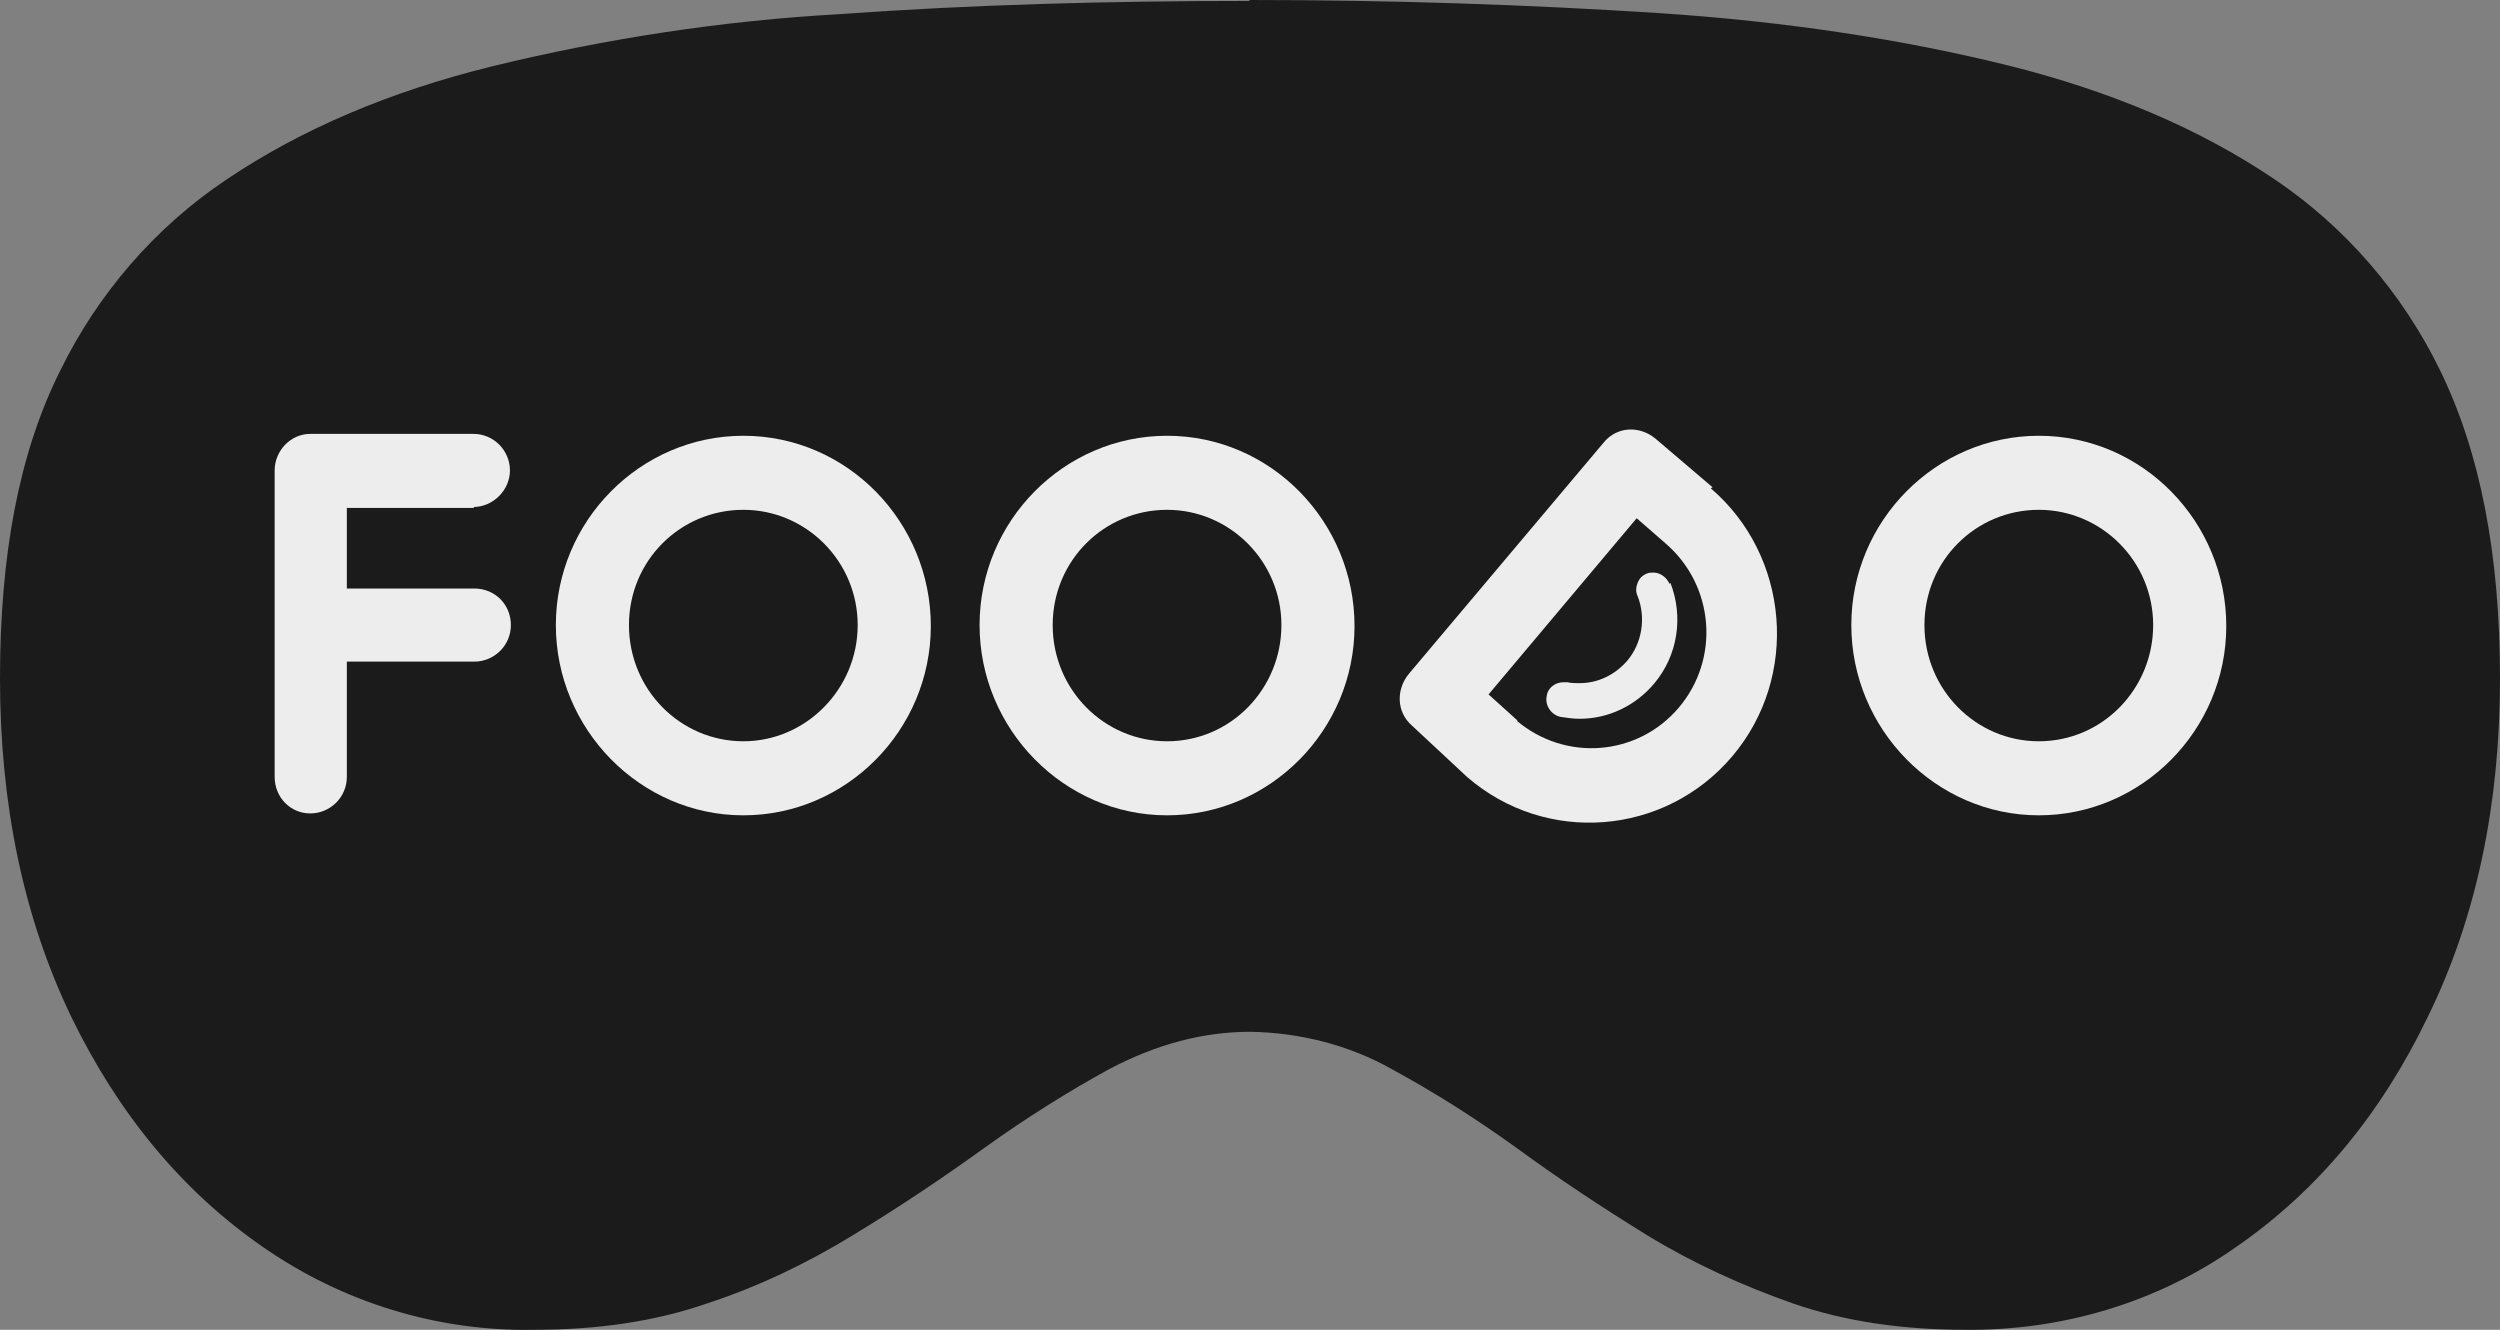
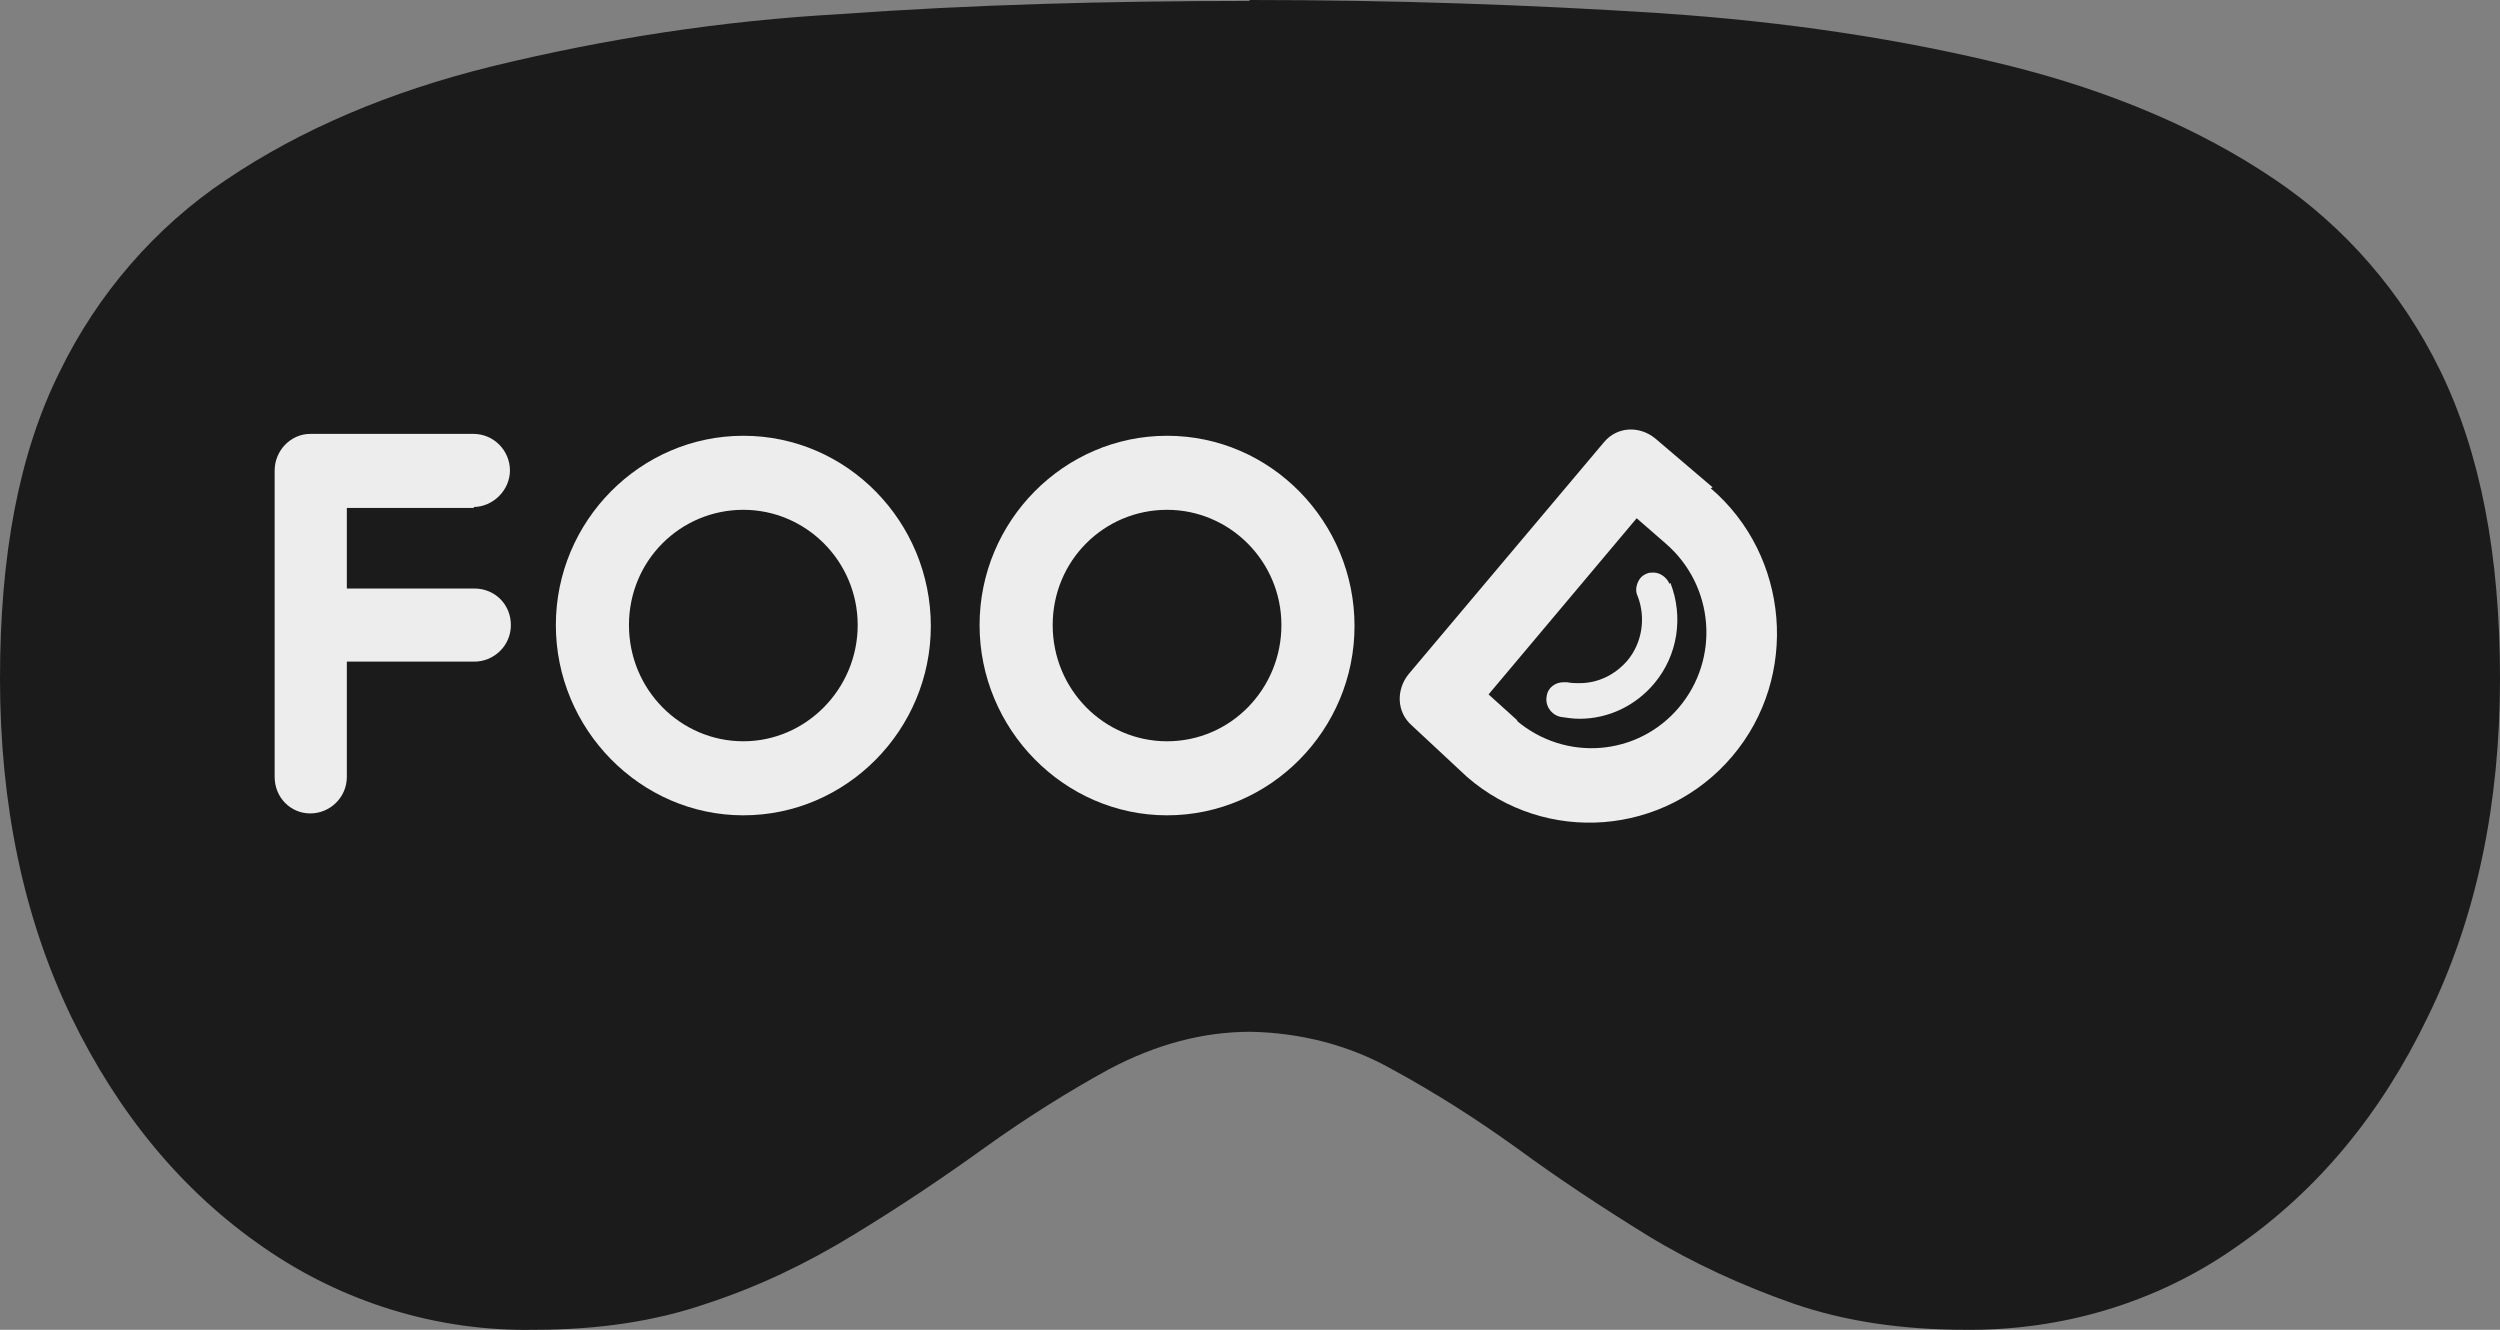
<svg xmlns="http://www.w3.org/2000/svg" width="94" height="50" viewBox="0 0 94 50" fill="none">
  <rect x="0" y="0" width="94" height="50" fill="#808080" stroke="none" />
  <path d="M46.982 0C52.34 0 57.486 0.176 62.385 0.493C67.178 0.81 71.549 1.48 75.531 2.467C79.338 3.418 82.686 4.827 85.506 6.73C88.184 8.527 90.335 11.029 91.744 13.918C93.26 17.019 94 20.86 94 25.511C94 30.233 93.119 34.496 91.286 38.231C89.524 41.896 87.127 44.785 84.061 46.899C81.1 48.978 77.54 50.035 73.91 50C71.513 50 69.363 49.683 67.425 49.013C65.522 48.344 63.654 47.498 61.926 46.441C60.27 45.419 58.613 44.327 57.027 43.164C55.512 42.072 53.961 41.085 52.34 40.204C50.718 39.288 48.886 38.83 47.018 38.795C45.255 38.795 43.493 39.253 41.696 40.204C40.215 41.015 38.629 42.001 37.008 43.164C35.492 44.257 33.871 45.349 32.074 46.441C30.346 47.498 28.514 48.379 26.575 49.013C24.637 49.683 22.487 50 20.09 50C16.46 50.071 12.9 48.978 9.904 46.899C6.838 44.785 4.441 41.861 2.679 38.231C0.881 34.496 0 30.233 0 25.511C0 20.895 0.705 17.054 2.256 13.954C3.666 11.064 5.816 8.562 8.494 6.765C11.314 4.863 14.627 3.453 18.469 2.502C22.804 1.445 27.174 0.775 31.615 0.529C36.514 0.176 41.625 0.035 46.982 0.035" fill="#1B1B1B" />
  <path d="M64.394 18.323L62.244 16.491C61.645 15.997 60.799 16.033 60.305 16.632L52.974 25.335C52.481 25.934 52.516 26.78 53.08 27.273L55.159 29.211C58.12 31.783 62.596 31.431 65.134 28.436C67.671 25.441 67.284 20.895 64.323 18.358L64.394 18.323ZM57.063 27.097L55.97 26.11L61.539 19.486L62.631 20.437C64.464 22.023 64.676 24.771 63.125 26.604C61.574 28.436 58.86 28.647 57.027 27.097H57.063Z" fill="#EEEDED" />
-   <path d="M62.773 21.952C62.667 21.706 62.42 21.529 62.173 21.529C62.103 21.529 61.997 21.529 61.927 21.564C61.75 21.635 61.645 21.741 61.574 21.917C61.504 22.093 61.504 22.269 61.574 22.41C61.891 23.221 61.75 24.172 61.187 24.841C60.728 25.37 60.094 25.687 59.389 25.687C59.248 25.687 59.072 25.687 58.931 25.652C58.895 25.652 58.86 25.652 58.79 25.652C58.473 25.652 58.191 25.863 58.155 26.18C58.085 26.533 58.332 26.885 58.684 26.956C58.931 26.991 59.142 27.026 59.389 27.026C60.482 27.026 61.504 26.533 62.209 25.687C63.09 24.63 63.301 23.185 62.808 21.917L62.773 21.952Z" fill="#EEEDED" />
+   <path d="M62.773 21.952C62.667 21.706 62.42 21.529 62.173 21.529C62.103 21.529 61.997 21.529 61.927 21.564C61.75 21.635 61.645 21.741 61.574 21.917C61.504 22.093 61.504 22.269 61.574 22.41C61.891 23.221 61.75 24.172 61.187 24.841C60.728 25.37 60.094 25.687 59.389 25.687C59.248 25.687 59.072 25.687 58.931 25.652C58.895 25.652 58.86 25.652 58.79 25.652C58.473 25.652 58.191 25.863 58.155 26.18C58.085 26.533 58.332 26.885 58.684 26.956C58.931 26.991 59.142 27.026 59.389 27.026C60.482 27.026 61.504 26.533 62.209 25.687C63.09 24.63 63.301 23.185 62.808 21.917Z" fill="#EEEDED" />
  <path d="M17.799 19.063C18.539 19.063 19.174 18.429 19.174 17.689C19.174 16.949 18.574 16.314 17.799 16.314H11.666C10.926 16.314 10.327 16.949 10.327 17.689V29.211C10.327 29.986 10.926 30.585 11.666 30.585C12.406 30.585 13.041 29.986 13.041 29.211V24.877H17.834C18.574 24.877 19.209 24.278 19.209 23.503C19.209 22.727 18.61 22.128 17.834 22.128H13.041V19.098H17.834L17.799 19.063Z" fill="#EEEDED" />
  <path d="M27.95 16.385C24.073 16.385 20.9 19.592 20.9 23.503C20.9 27.414 24.073 30.656 27.95 30.656C31.826 30.656 34.999 27.449 34.999 23.538C34.999 19.627 31.862 16.385 27.95 16.385ZM27.95 27.872C25.588 27.872 23.649 25.934 23.649 23.503C23.649 21.072 25.588 19.169 27.95 19.169C30.311 19.169 32.249 21.107 32.249 23.503C32.249 25.899 30.311 27.872 27.95 27.872Z" fill="#EEEDED" />
  <path d="M43.881 16.385C40.004 16.385 36.832 19.592 36.832 23.503C36.832 27.414 40.004 30.656 43.881 30.656C47.758 30.656 50.93 27.449 50.93 23.538C50.93 19.627 47.793 16.385 43.881 16.385ZM43.881 27.872C41.52 27.872 39.581 25.934 39.581 23.503C39.581 21.072 41.52 19.169 43.881 19.169C46.242 19.169 48.181 21.107 48.181 23.503C48.181 25.899 46.278 27.872 43.881 27.872Z" fill="#EEEDED" />
-   <path d="M76.659 16.385C72.782 16.385 69.61 19.592 69.61 23.503C69.61 27.414 72.782 30.656 76.659 30.656C80.536 30.656 83.708 27.449 83.708 23.538C83.708 19.627 80.571 16.385 76.659 16.385ZM76.659 27.872C74.297 27.872 72.359 25.934 72.359 23.503C72.359 21.072 74.297 19.169 76.659 19.169C79.02 19.169 80.959 21.107 80.959 23.503C80.959 25.899 79.056 27.872 76.659 27.872Z" fill="#EEEDED" />
</svg>